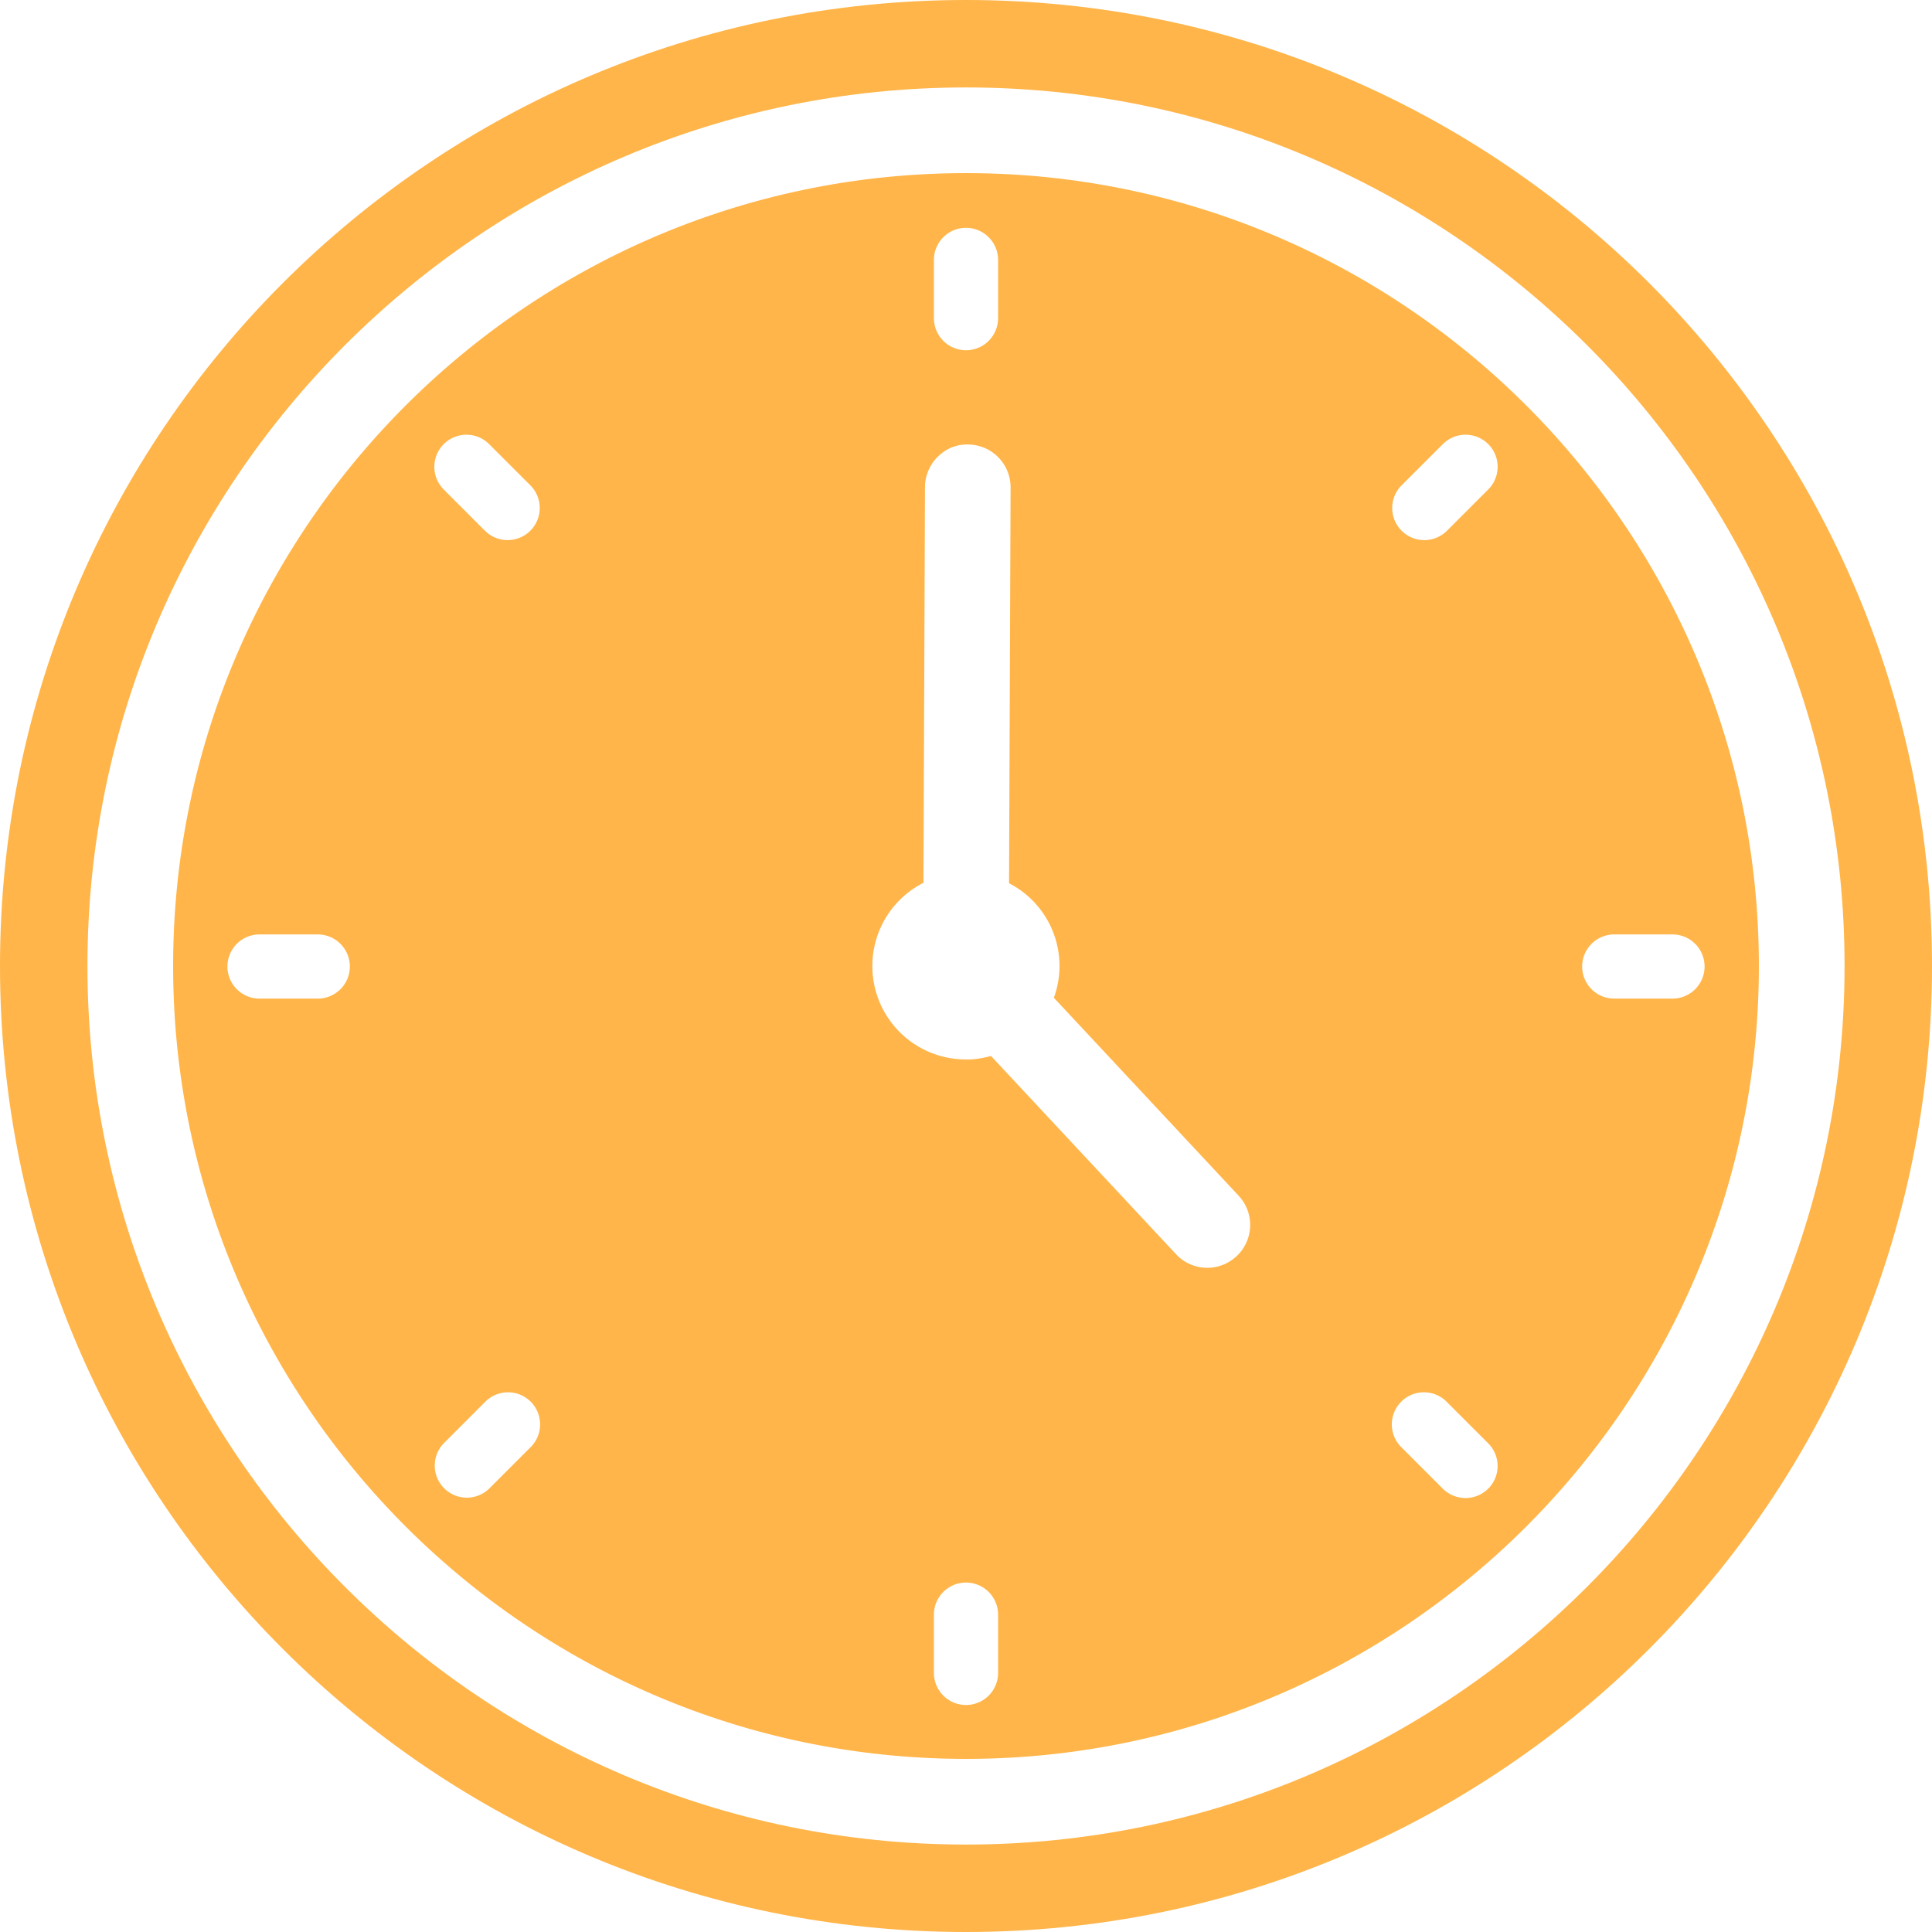
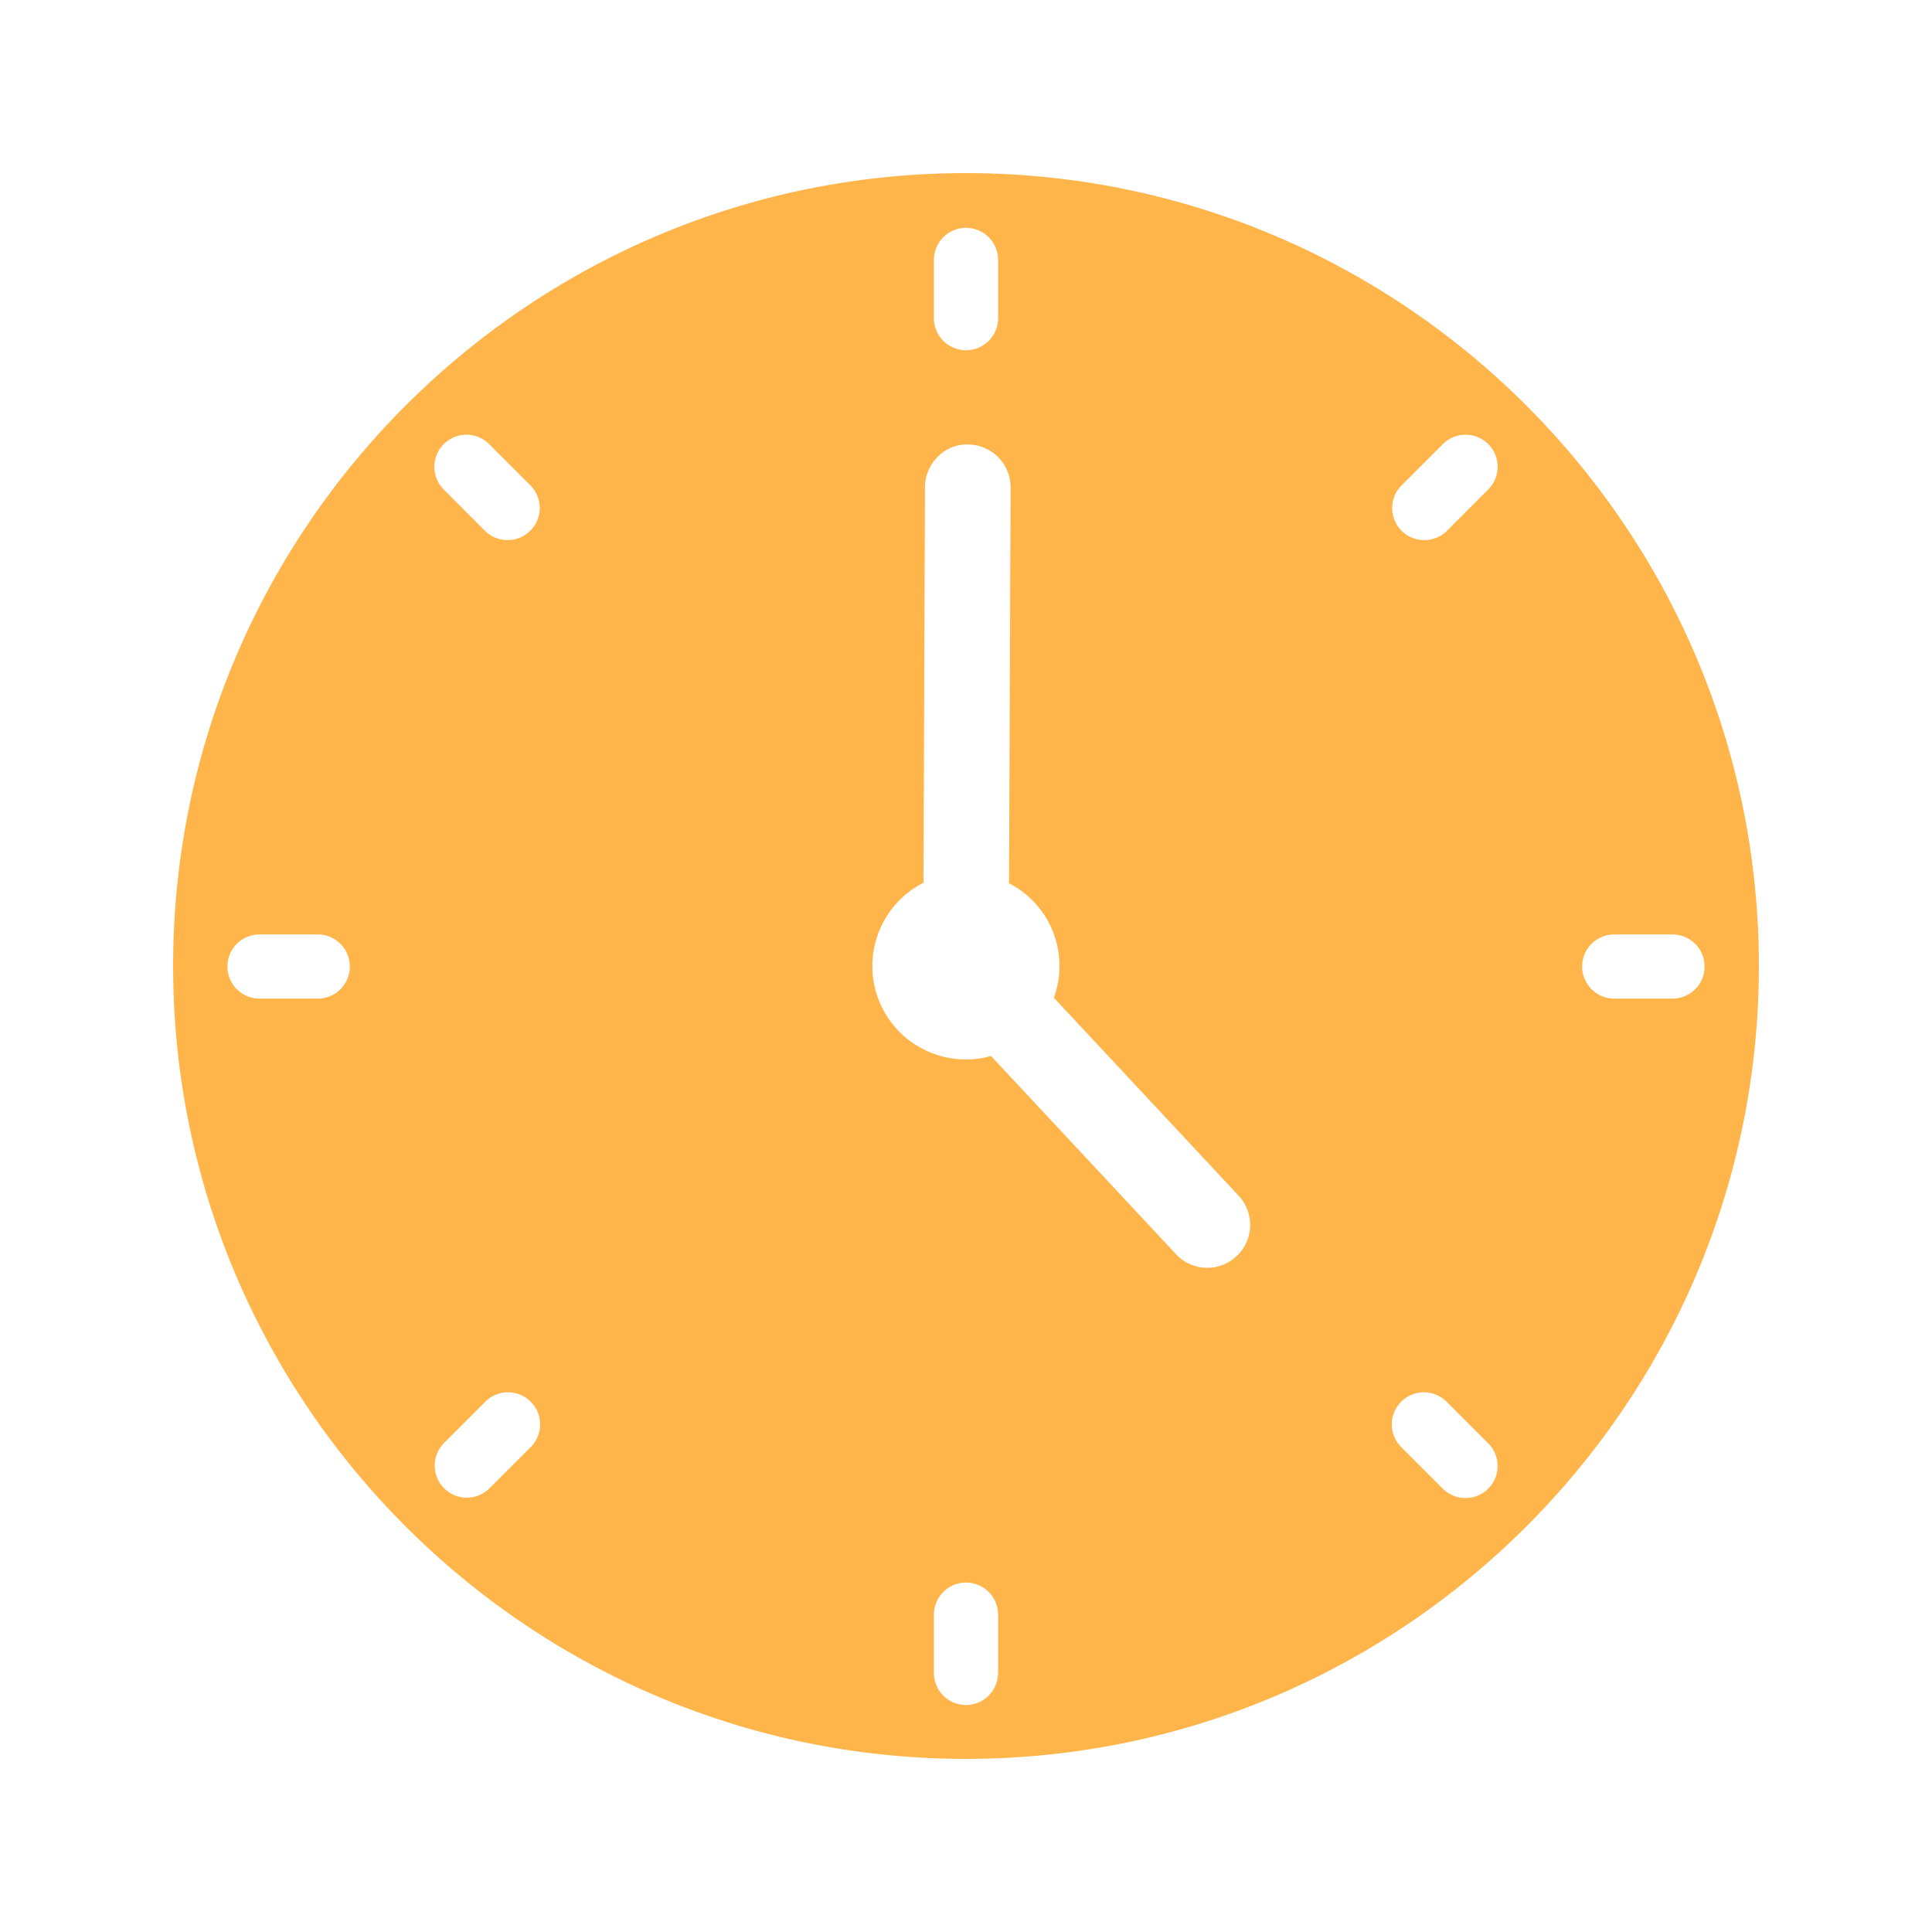
<svg xmlns="http://www.w3.org/2000/svg" data-name="Layer 1" fill="#000000" height="770" preserveAspectRatio="xMidYMid meet" version="1" viewBox="0.0 0.0 770.0 770.0" width="770" zoomAndPan="magnify">
  <g id="change1_1">
-     <path d="M385,69C210.73,69,69,210.74,69,385S210.73,701,385,701,701,559.27,701,385,559.27,69,385,69ZM126.64,398H103.43a12.79,12.79,0,0,1,0-25.58h23.21a12.79,12.79,0,1,1,0,25.58ZM372.21,103.59a12.79,12.79,0,0,1,25.58,0V126.8a12.79,12.79,0,0,1-25.58,0ZM211.36,576.89l-16.42,16.42a12.79,12.79,0,0,1-18.08-18.09l16.41-16.41a12.79,12.79,0,1,1,18.09,18.08Zm0-365.37a12.81,12.81,0,0,1-18.09,0L176.86,195.1A12.78,12.78,0,0,1,194.94,177l16.42,16.41A12.8,12.8,0,0,1,211.36,211.52ZM397.79,666.74a12.79,12.79,0,0,1-25.58,0V643.52a12.79,12.79,0,0,1,25.58,0Zm95-166.06a17,17,0,0,1-24.1-.83l-73.74-79a37.45,37.45,0,0,1-8.15,1.39c-.63,0-1.25,0-1.88,0a37.22,37.22,0,0,1-16.87-70.41l.6-157.67c0-9.41,7.94-17.31,17.12-17a17.05,17.05,0,0,1,17,17.12l-.61,157.74a37.08,37.08,0,0,1,17.87,45.65l73.6,78.85A17.05,17.05,0,0,1,492.82,500.68Zm100.32,92.63a12.8,12.8,0,0,1-18.08,0l-16.42-16.42a12.79,12.79,0,1,1,18.09-18.08l16.41,16.41A12.78,12.78,0,0,1,593.14,593.31Zm0-398.21-16.41,16.42a12.79,12.79,0,1,1-18.09-18.09L575.06,177a12.78,12.78,0,0,1,18.08,18.08ZM666.57,398H643.36a12.79,12.79,0,1,1,0-25.58h23.21a12.79,12.79,0,0,1,0,25.58Z" fill="#ffb549" />
+     <path d="M385,69C210.73,69,69,210.74,69,385S210.73,701,385,701,701,559.27,701,385,559.27,69,385,69ZM126.64,398H103.43a12.79,12.79,0,0,1,0-25.58h23.21a12.79,12.79,0,1,1,0,25.58ZM372.21,103.59a12.79,12.79,0,0,1,25.58,0V126.8a12.79,12.79,0,0,1-25.58,0ZM211.36,576.89l-16.42,16.42a12.79,12.79,0,0,1-18.08-18.09l16.41-16.41a12.79,12.79,0,1,1,18.09,18.08Zm0-365.37a12.81,12.81,0,0,1-18.09,0L176.86,195.1A12.78,12.78,0,0,1,194.94,177l16.42,16.41A12.8,12.8,0,0,1,211.36,211.52M397.79,666.74a12.79,12.79,0,0,1-25.58,0V643.52a12.79,12.79,0,0,1,25.58,0Zm95-166.06a17,17,0,0,1-24.1-.83l-73.74-79a37.45,37.45,0,0,1-8.15,1.39c-.63,0-1.25,0-1.88,0a37.22,37.22,0,0,1-16.87-70.41l.6-157.67c0-9.41,7.94-17.31,17.12-17a17.05,17.05,0,0,1,17,17.12l-.61,157.74a37.08,37.08,0,0,1,17.87,45.65l73.6,78.85A17.05,17.05,0,0,1,492.82,500.68Zm100.32,92.63a12.8,12.8,0,0,1-18.08,0l-16.42-16.42a12.79,12.79,0,1,1,18.09-18.08l16.41,16.41A12.78,12.78,0,0,1,593.14,593.31Zm0-398.21-16.41,16.42a12.79,12.79,0,1,1-18.09-18.09L575.06,177a12.78,12.78,0,0,1,18.08,18.08ZM666.57,398H643.36a12.79,12.79,0,1,1,0-25.58h23.21a12.79,12.79,0,0,1,0,25.58Z" fill="#ffb549" />
  </g>
  <g id="change1_2">
-     <path d="M385,0C172.37,0,0,172.37,0,385S172.37,770,385,770,770,597.63,770,385,597.63,0,385,0Zm0,735.15C191.93,735.15,34.85,578.07,34.85,385S191.93,34.85,385,34.85,735.15,191.93,735.15,385,578.07,735.15,385,735.15Z" fill="#ffb549" />
-   </g>
+     </g>
</svg>